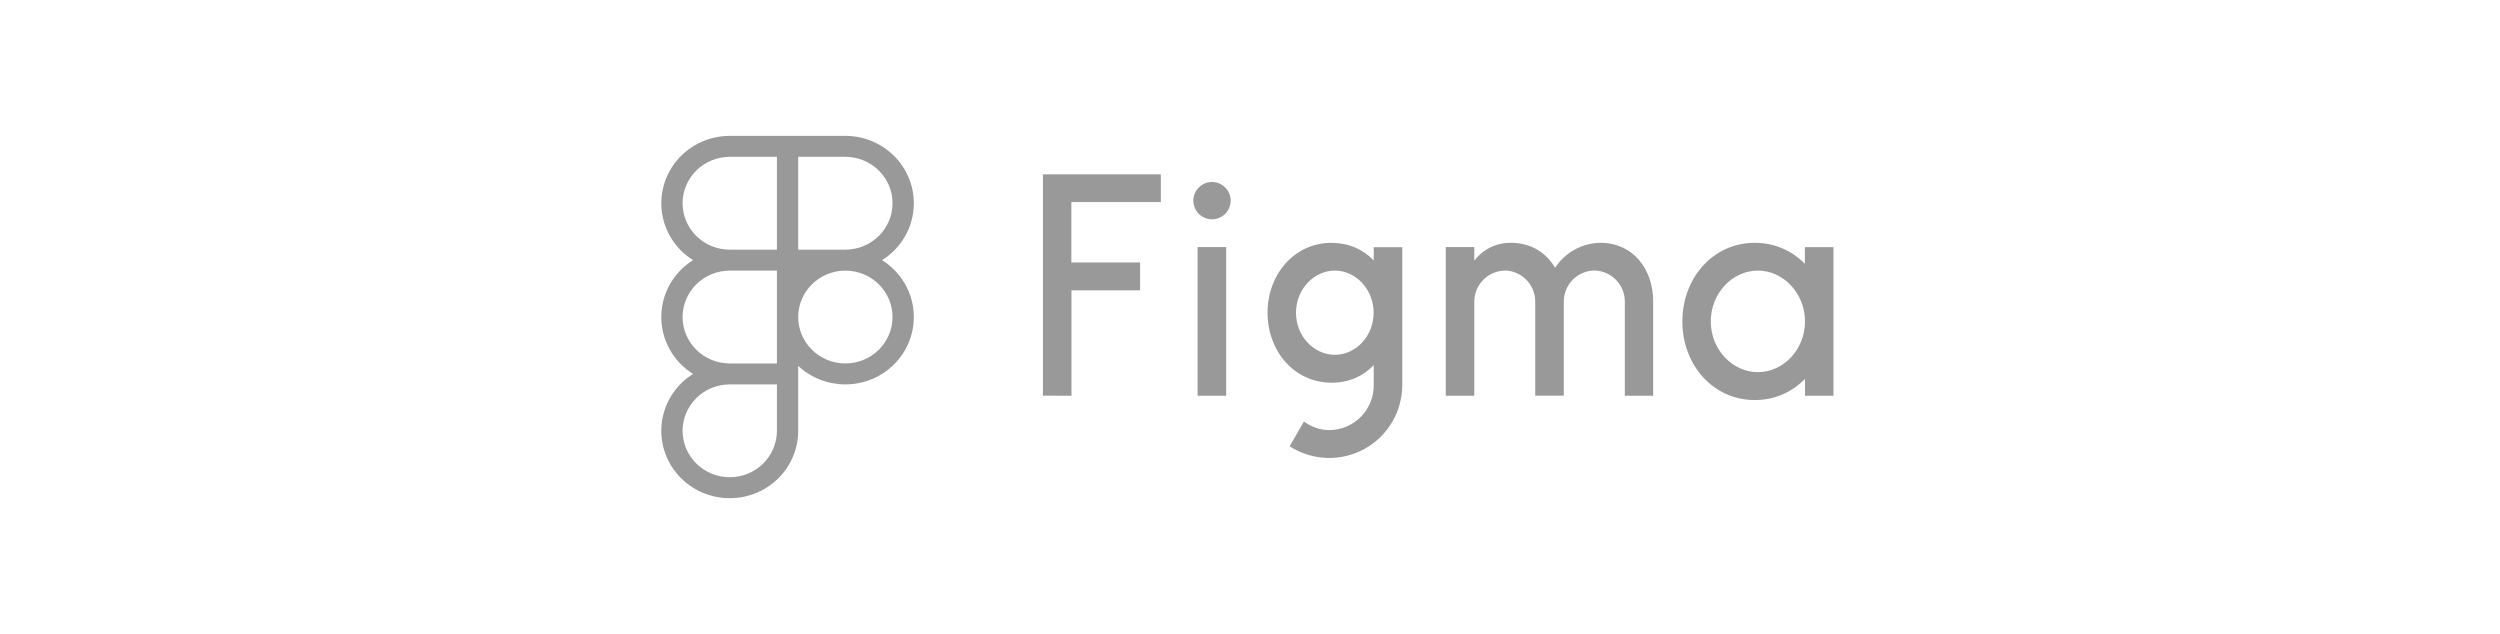
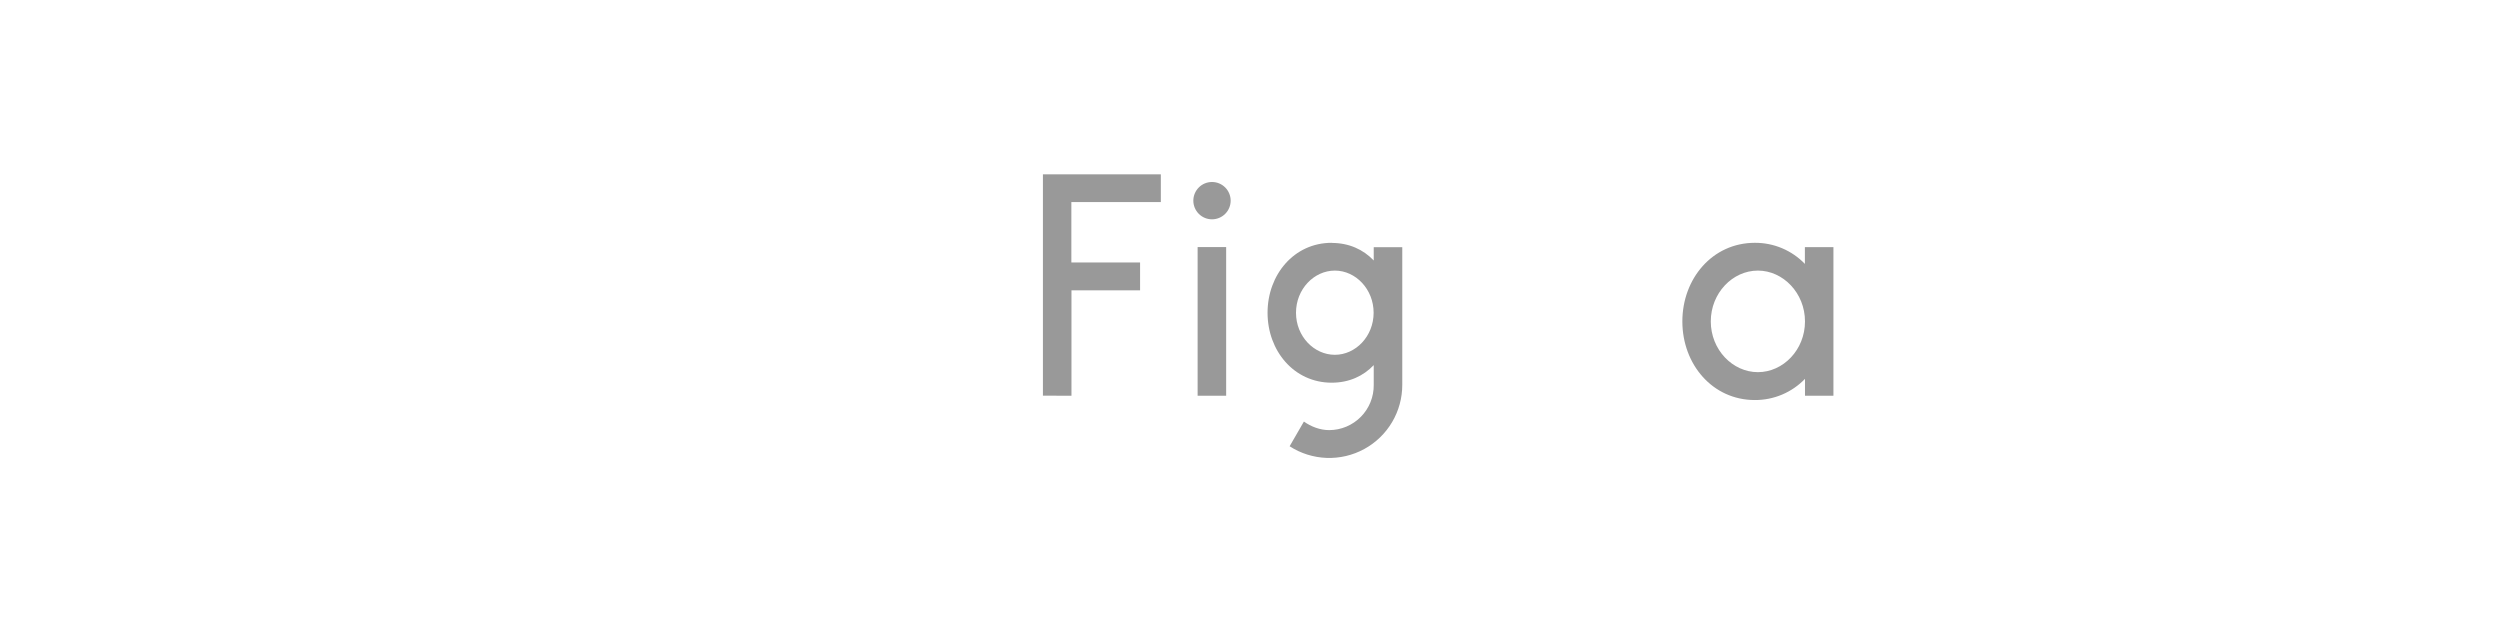
<svg xmlns="http://www.w3.org/2000/svg" width="276" height="70" viewBox="0 0 276 70" fill="none">
-   <path fill-rule="evenodd" clip-rule="evenodd" d="M75.221 17.178C76.638 15.784 78.56 15 80.565 15H93.328C95.333 15 97.255 15.784 98.672 17.178C100.09 18.573 100.886 20.465 100.886 22.438C100.886 24.411 100.09 26.303 98.672 27.698C98.277 28.087 97.842 28.429 97.376 28.719C97.842 29.009 98.277 29.351 98.672 29.741C100.09 31.135 100.886 33.027 100.886 35C100.886 36.973 100.09 38.865 98.672 40.26C97.255 41.654 95.333 42.438 93.328 42.438C91.388 42.438 89.525 41.704 88.122 40.392V47.562C88.122 49.535 87.326 51.427 85.909 52.822C84.491 54.216 82.569 55 80.565 55C78.56 55 76.638 54.216 75.221 52.822C73.803 51.427 73.007 49.535 73.007 47.562C73.007 45.589 73.803 43.697 75.221 42.303C75.616 41.913 76.051 41.571 76.516 41.281C76.051 40.991 75.616 40.649 75.221 40.26C73.803 38.865 73.007 36.973 73.007 35C73.007 33.027 73.803 31.135 75.221 29.741C75.616 29.351 76.051 29.009 76.516 28.719C76.051 28.429 75.616 28.087 75.221 27.698C73.803 26.303 73.007 24.411 73.007 22.438C73.007 20.465 73.803 18.573 75.221 17.178ZM80.565 27.562C79.184 27.562 77.86 27.022 76.883 26.061C75.907 25.1 75.358 23.797 75.358 22.438C75.358 21.079 75.907 19.776 76.883 18.815C77.86 17.854 79.184 17.314 80.565 17.314H85.771V27.562H80.565ZM85.771 29.876H80.565C79.184 29.876 77.86 30.416 76.883 31.377C75.907 32.338 75.358 33.641 75.358 35C75.358 36.359 75.907 37.662 76.883 38.623C77.86 39.584 79.184 40.124 80.565 40.124H85.771V29.876ZM85.771 42.438H80.565C79.184 42.438 77.86 42.978 76.883 43.939C75.907 44.9 75.358 46.203 75.358 47.562C75.358 48.921 75.907 50.224 76.883 51.185C77.86 52.146 79.184 52.686 80.565 52.686C81.945 52.686 83.27 52.146 84.246 51.185C85.222 50.224 85.771 48.921 85.771 47.562V42.438ZM93.328 27.562H88.122V17.314H93.328C94.709 17.314 96.033 17.854 97.01 18.815C97.986 19.776 98.535 21.079 98.535 22.438C98.535 23.797 97.986 25.1 97.01 26.061C96.033 27.022 94.709 27.562 93.328 27.562ZM88.122 35C88.122 36.359 88.671 37.662 89.647 38.623C90.623 39.584 91.948 40.124 93.328 40.124C94.709 40.124 96.033 39.584 97.01 38.623C97.986 37.662 98.535 36.359 98.535 35C98.535 33.641 97.986 32.338 97.01 31.377C96.033 30.416 94.709 29.876 93.328 29.876C91.948 29.876 90.623 30.416 89.647 31.377C88.671 32.338 88.122 33.641 88.122 35Z" fill="#999999" />
  <g clip-path="url(#clip0_4357_38)">
    <path d="M115.138 19.243V43.679L118.29 43.692V32.055H125.865V28.977H118.278V22.31H128.156V19.243H115.138ZM133.805 24.213C134.351 24.213 134.875 23.996 135.262 23.609C135.648 23.223 135.865 22.699 135.865 22.152C135.865 21.606 135.648 21.082 135.262 20.695C134.875 20.309 134.351 20.092 133.805 20.092C133.258 20.092 132.734 20.309 132.348 20.695C131.961 21.082 131.744 21.606 131.744 22.152C131.744 22.699 131.961 23.223 132.348 23.609C132.734 23.996 133.258 24.213 133.805 24.213ZM132.217 27.279V43.692H135.368V27.279H132.217Z" fill="#999999" />
    <path fill-rule="evenodd" clip-rule="evenodd" d="M147.017 26.807C142.848 26.807 139.938 30.334 139.938 34.528C139.938 38.722 142.848 42.249 147.017 42.249C148.932 42.249 150.508 41.522 151.66 40.31V42.492C151.668 43.143 151.546 43.791 151.303 44.395C151.059 45 150.698 45.55 150.241 46.015C149.783 46.479 149.238 46.848 148.637 47.101C148.036 47.353 147.39 47.484 146.738 47.485C145.732 47.485 144.738 47.098 143.951 46.54L142.375 49.267C143.593 50.055 145.002 50.499 146.452 50.553C147.901 50.607 149.339 50.268 150.612 49.573C151.886 48.878 152.948 47.852 153.687 46.604C154.426 45.355 154.815 43.93 154.811 42.479V27.291H151.66V28.758C150.508 27.546 148.932 26.819 147.017 26.819V26.807ZM143.078 34.528C143.078 31.922 145.066 29.873 147.369 29.873C149.672 29.873 151.648 31.934 151.648 34.528C151.648 37.134 149.66 39.17 147.369 39.17C145.066 39.17 143.078 37.134 143.078 34.528Z" fill="#999999" />
-     <path d="M166.132 29.873C165.231 29.889 164.372 30.259 163.741 30.903C163.111 31.547 162.759 32.414 162.762 33.315V43.691H159.611V27.279H162.762V28.782C163.234 28.157 163.846 27.652 164.55 27.309C165.253 26.966 166.028 26.794 166.811 26.806C169.017 26.806 170.714 27.897 171.684 29.57C172.225 28.731 172.965 28.04 173.839 27.558C174.712 27.076 175.692 26.817 176.69 26.806C180.265 26.806 182.508 29.691 182.508 33.267V43.691H179.381V33.303C179.384 32.402 179.032 31.535 178.402 30.891C177.771 30.247 176.912 29.877 176.011 29.861C175.11 29.877 174.251 30.247 173.62 30.891C172.989 31.535 172.638 32.402 172.641 33.303V43.679H169.49V33.303C169.493 32.404 169.143 31.539 168.515 30.895C167.887 30.251 167.031 29.88 166.132 29.861V29.873Z" fill="#999999" />
    <path fill-rule="evenodd" clip-rule="evenodd" d="M199.271 29.146C198.556 28.4 197.695 27.808 196.743 27.405C195.79 27.003 194.766 26.799 193.732 26.807C189.053 26.807 185.732 30.758 185.732 35.486C185.732 40.213 189.053 44.164 193.732 44.164C194.766 44.17 195.789 43.965 196.742 43.563C197.694 43.161 198.554 42.569 199.271 41.825V43.692H202.411V27.28H199.259V29.146H199.271ZM188.871 35.486C188.871 32.358 191.271 29.873 194.071 29.873C196.859 29.873 199.271 32.358 199.271 35.486C199.271 38.613 196.871 41.086 194.071 41.086C191.283 41.086 188.871 38.613 188.871 35.486Z" fill="#999999" />
  </g>
  <defs>
    <clipPath id="clip0_4357_38">
      <rect width="88.485" height="31.515" fill="white" transform="translate(114.508 19.243)" />
    </clipPath>
  </defs>
</svg>